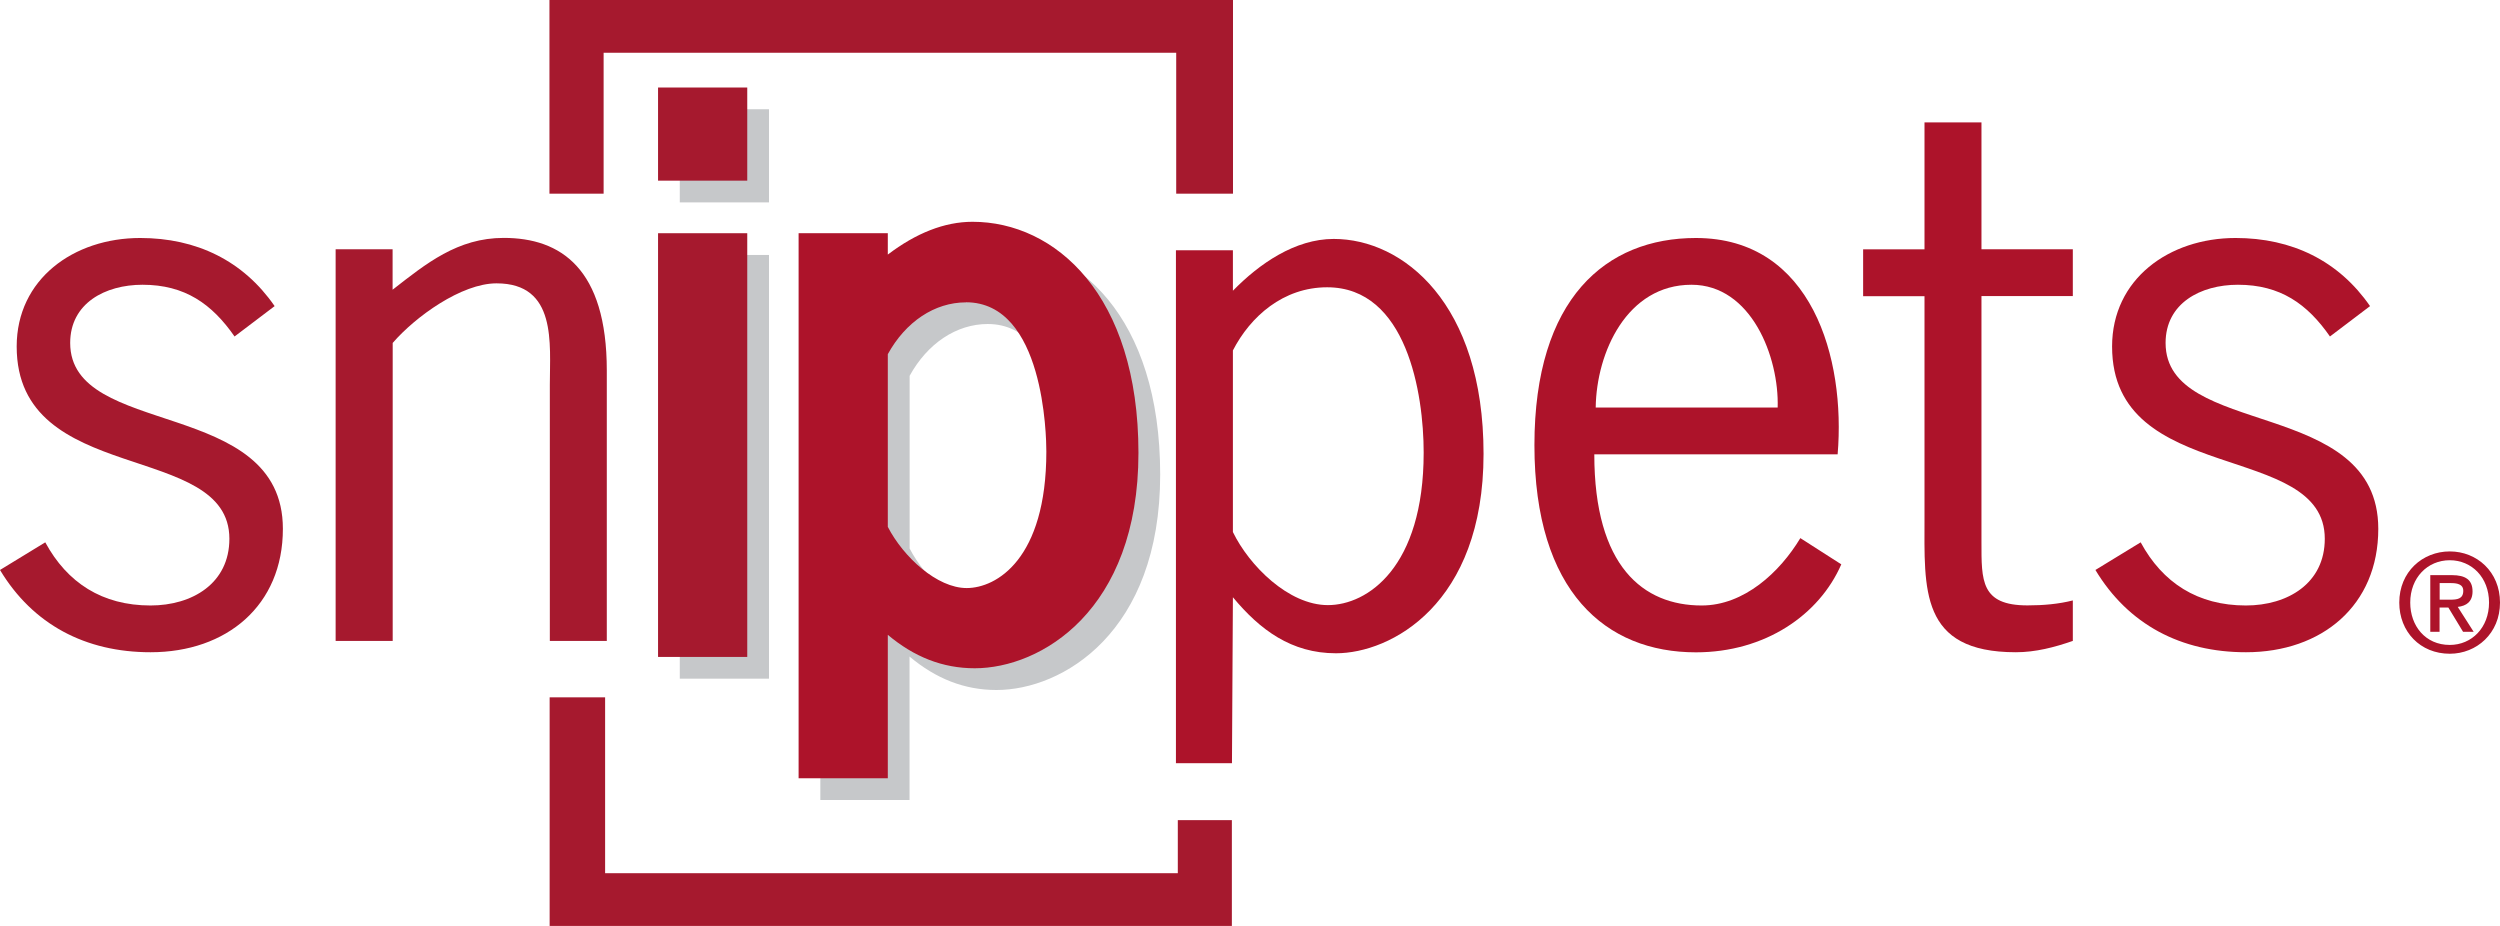
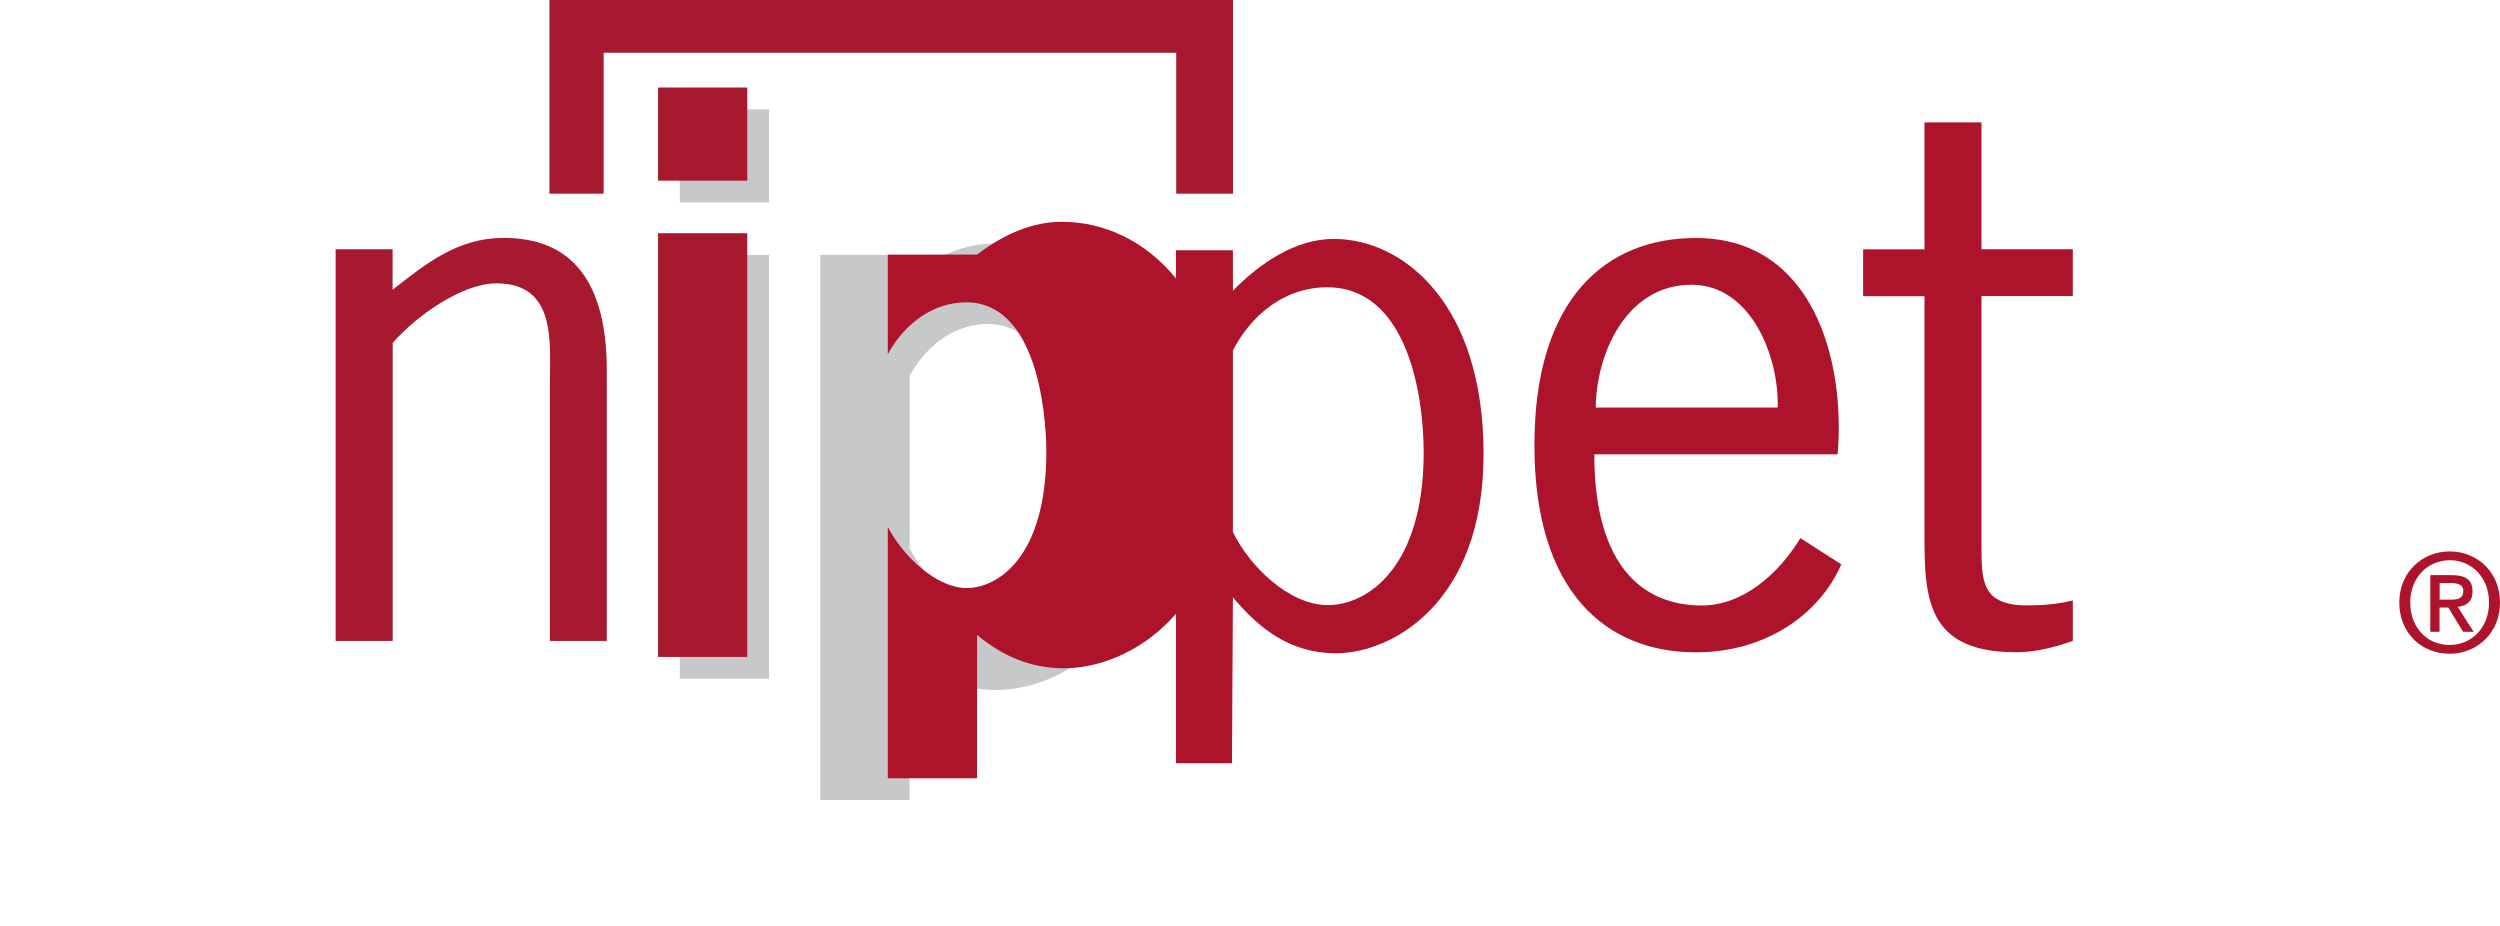
<svg xmlns="http://www.w3.org/2000/svg" id="Layer_2" data-name="Layer 2" viewBox="0 0 266.81 98.82">
  <defs>
    <style>      .cls-1 {        fill: #c6c8ca;      }      .cls-1, .cls-2, .cls-3 {        stroke-width: 0px;      }      .cls-2 {        fill: #a6192e;      }      .cls-3 {        fill: #ad132a;      }    </style>
  </defs>
  <g id="Layer_1-2" data-name="Layer 1">
    <polyline class="cls-2" points="58.64 0 58.64 20.67 64.42 20.67 64.42 5.63 125.53 5.63 125.53 20.67 131.59 20.67 131.59 0 58.64 0" />
-     <path class="cls-2" d="M25.04,35.92c-2.42-3.48-5.3-5.53-9.83-5.53-3.98,0-7.72,1.97-7.72,6.21,0,10.22,22.7,5.75,22.7,19.84,0,8.18-6,13.17-14.12,13.17-6.94,0-12.56-2.95-16.07-8.78l4.83-2.95c2.34,4.32,6.08,6.74,11.23,6.74,4.45,0,8.42-2.35,8.42-7.12,0-10.52-22.7-5.53-22.7-20.52,0-7.19,6.08-11.58,13.18-11.58,6,0,11,2.42,14.35,7.27l-4.29,3.25" />
    <path class="cls-2" d="M41.9,68.4h-6.08V26.6h6.08v4.32c3.59-2.8,6.94-5.53,11.86-5.53,6.08,0,11,3.26,11,14.16v28.85h-6.08v-27.33c0-4.39.78-10.83-5.69-10.83-3.74,0-8.66,3.56-11.08,6.36v31.8" />
    <polyline class="cls-1" points="81.5 27.21 72.55 27.21 72.55 72.43 82.07 72.43 82.07 27.21 81.5 27.21" />
    <polyline class="cls-1" points="81.5 11.66 72.55 11.66 72.55 21.6 82.07 21.6 82.07 11.66 81.5 11.66" />
    <path class="cls-1" d="M97.07,29.5v-2.29h-9.52v58.17h9.52v-15.31c2.81,2.36,5.85,3.57,9.28,3.57,7.02,0,17.47-6.12,17.47-22.99s-8.89-24.66-17.71-24.66c-3,0-6.04,1.22-9.04,3.5M105.42,34.58c8.34,0,8.58,14.3,8.58,15.93,0,11.5-5.34,14.56-8.5,14.56s-6.75-3.3-8.42-6.53v-18.43c1.9-3.46,5-5.53,8.34-5.53Z" />
    <polyline class="cls-2" points="79.17 24.89 70.23 24.89 70.23 70.11 79.75 70.11 79.75 24.89 79.17 24.89" />
    <polyline class="cls-2" points="79.17 9.34 70.23 9.34 70.23 19.28 79.75 19.28 79.75 9.34 79.17 9.34" />
-     <path class="cls-3" d="M94.75,27.18v-2.29h-9.52v58.17h9.52v-15.31c2.81,2.36,5.85,3.57,9.28,3.57,7.02,0,17.47-6.12,17.47-22.99s-8.89-24.66-17.71-24.66c-3,0-6.04,1.22-9.04,3.5M103.09,32.26c8.34,0,8.58,14.3,8.58,15.93,0,11.5-5.34,14.57-8.5,14.57s-6.75-3.3-8.42-6.53v-18.43c1.9-3.46,5-5.53,8.34-5.53Z" />
+     <path class="cls-3" d="M94.75,27.18v-2.29v58.17h9.52v-15.31c2.81,2.36,5.85,3.57,9.28,3.57,7.02,0,17.47-6.12,17.47-22.99s-8.89-24.66-17.71-24.66c-3,0-6.04,1.22-9.04,3.5M103.09,32.26c8.34,0,8.58,14.3,8.58,15.93,0,11.5-5.34,14.57-8.5,14.57s-6.75-3.3-8.42-6.53v-18.43c1.9-3.46,5-5.53,8.34-5.53Z" />
    <path class="cls-3" d="M131.58,37.4c1.87-3.63,5.38-6.74,10.06-6.74,8.5,0,10.3,11.36,10.3,17.64,0,12.27-6.01,16.28-10.22,16.28s-8.42-4.24-10.14-7.8v-19.38M131.58,63.74c2.89,3.48,6.24,5.98,11,5.98,5.85,0,15.75-5.22,15.75-21.28s-8.58-22.94-15.99-22.94c-4.13,0-7.95,2.65-10.76,5.53v-4.32h-6.08v54.74h5.98l.1-17.72Z" />
    <path class="cls-3" d="M170.3,43.49c.08-5.91,3.35-13.1,10.22-13.1,6.39,0,9.36,7.72,9.2,13.1h-19.42M196.12,48.49c.86-10.22-2.73-23.09-15.13-23.09-9.59,0-17.23,6.44-17.23,22.11s7.64,22.11,17.23,22.11c7.41,0,13.18-4.01,15.52-9.39l-4.37-2.8c-2.18,3.63-6,7.19-10.53,7.19-6.24,0-11.46-4.16-11.46-16.13h25.97Z" />
    <path class="cls-3" d="M211.47,26.6h9.75v5h-9.75v26.27c0,4.09-.08,6.74,4.91,6.74,1.72,0,3.35-.15,4.84-.53v4.32c-1.95.68-3.98,1.21-6.08,1.21-10.3,0-9.75-6.74-9.75-14.38v-23.62h-6.55v-5h6.55v-13.55h6.08v13.55" />
-     <path class="cls-3" d="M248.67,35.92c-2.42-3.48-5.3-5.53-9.83-5.53-3.98,0-7.72,1.97-7.72,6.21,0,10.22,22.7,5.75,22.7,19.84,0,8.18-6.01,13.17-14.12,13.17-6.94,0-12.56-2.95-16.07-8.78l4.83-2.95c2.34,4.32,6.08,6.74,11.23,6.74,4.45,0,8.42-2.35,8.42-7.12,0-10.52-22.7-5.53-22.7-20.52,0-7.19,6.08-11.58,13.18-11.58,6,0,11,2.42,14.35,7.27l-4.29,3.25" />
-     <polyline class="cls-2" points="58.66 98.82 58.66 74.42 64.58 74.42 64.58 93.19 125.7 93.19 125.7 87.53 131.47 87.53 131.47 98.82 58.66 98.82" />
    <path class="cls-3" d="M261.45,69.77c-3.15,0-5.39-2.35-5.39-5.46,0-3.29,2.49-5.46,5.39-5.46s5.36,2.18,5.36,5.46-2.49,5.46-5.36,5.46M261.45,59.79c-2.37,0-4.22,1.86-4.22,4.52,0,2.48,1.61,4.52,4.22,4.52,2.34,0,4.19-1.84,4.19-4.52s-1.85-4.52-4.19-4.52ZM260.37,67.43h-1v-6.05h2.3c1.47,0,2.21.51,2.21,1.74,0,1.1-.67,1.55-1.58,1.65l1.7,2.66h-1.13l-1.57-2.59h-.94v2.59ZM261.48,64c.75,0,1.41-.07,1.41-.95,0-.73-.72-.82-1.32-.82h-1.2v1.77h1.11Z" />
  </g>
</svg>